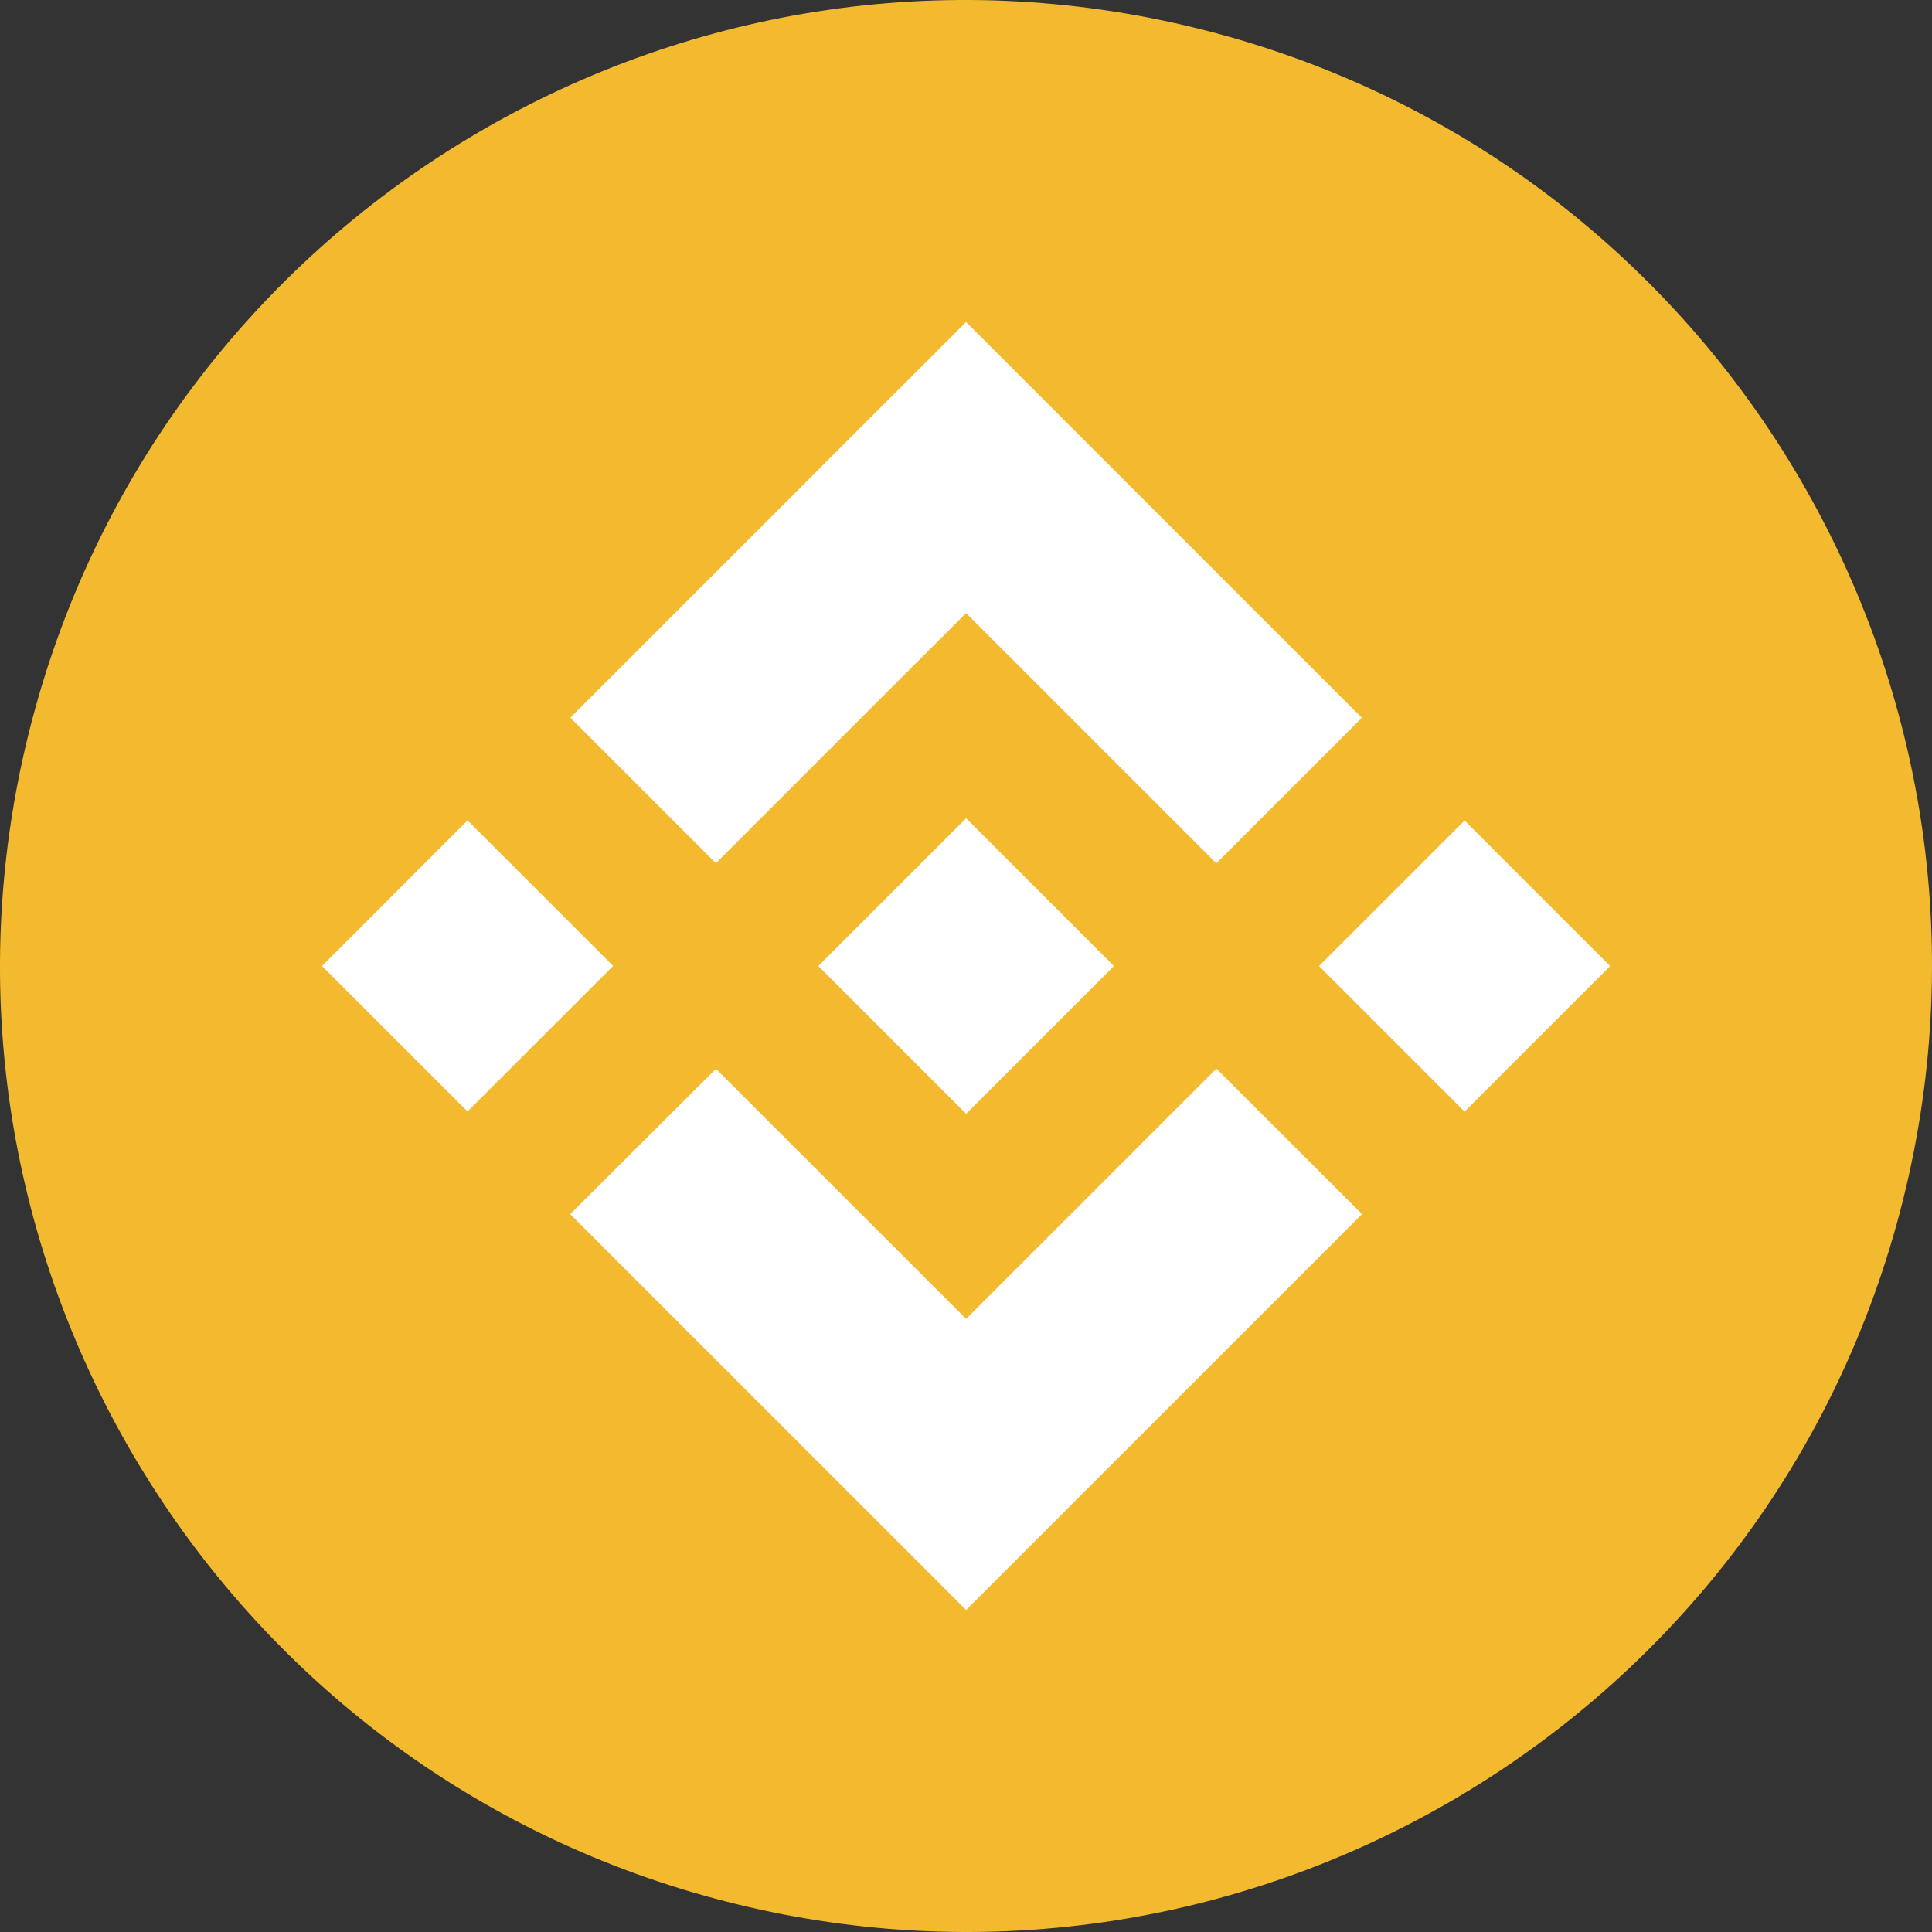
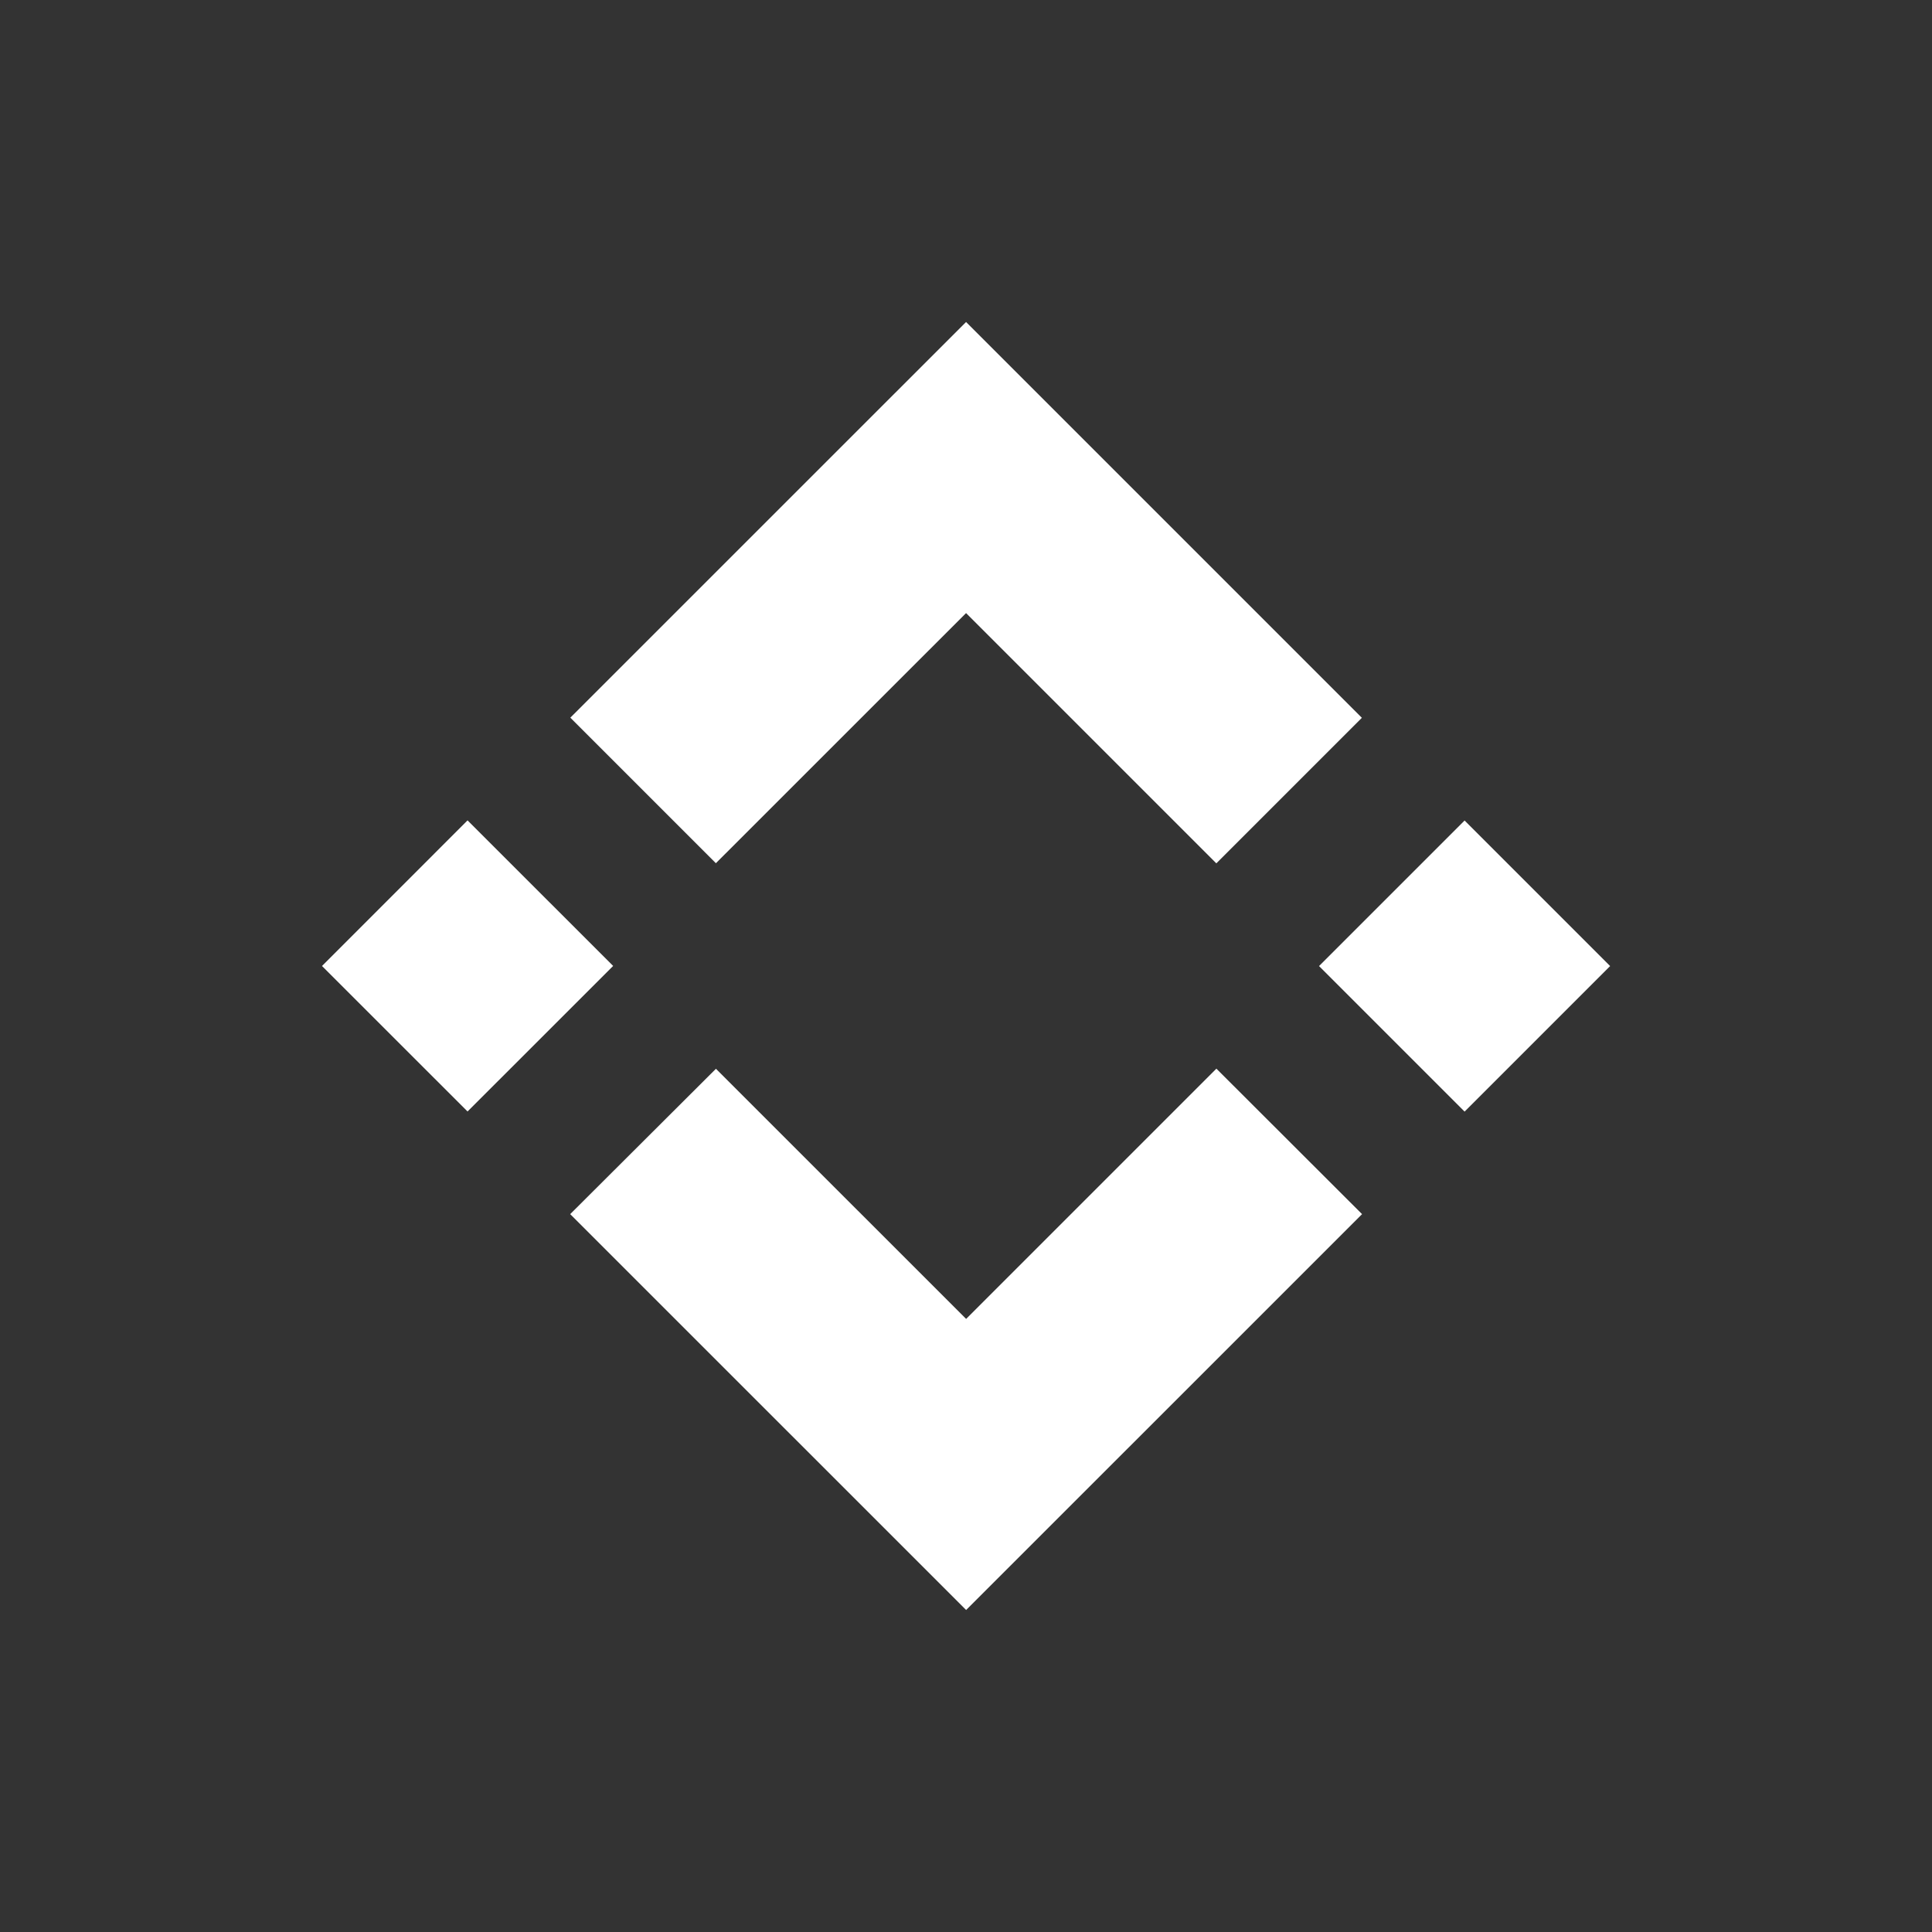
<svg xmlns="http://www.w3.org/2000/svg" width="30" height="30" viewBox="0 0 30 30" fill="none">
  <rect x="0" y="0" width="30" height="30" fill="#333333" stroke="none" />
-   <path d="M29.551 18.629C27.548 26.664 19.408 31.555 11.37 29.551C3.336 27.548 -1.555 19.408 0.449 11.373C2.452 3.336 10.592 -1.555 18.627 0.449C26.664 2.452 31.555 10.593 29.551 18.629L29.551 18.629H29.551Z" fill="#F3BA2F" />
  <path fill-rule="evenodd" clip-rule="evenodd" d="M15.001 9.52L11.116 13.404L11.116 13.404L8.856 11.144L15.001 5L21.147 11.146L18.887 13.406L15.001 9.52ZM7.26 12.739L5 15L7.26 17.259L9.521 14.999L7.26 12.739ZM11.117 16.596L15.002 20.48L18.888 16.594L21.15 18.853L21.149 18.854L15.002 25L8.857 18.856L8.854 18.853L11.117 16.596ZM22.742 12.741L20.482 15.001L22.742 17.261L25.002 15.001L22.742 12.741Z" fill="white" />
-   <path d="M17.294 14.999H17.295L15.002 12.706L13.307 14.4V14.4L13.112 14.595L12.71 14.997L12.707 15L12.71 15.003L15.002 17.295L17.295 15.002L17.296 15.001L17.294 14.999" fill="white" />
</svg>